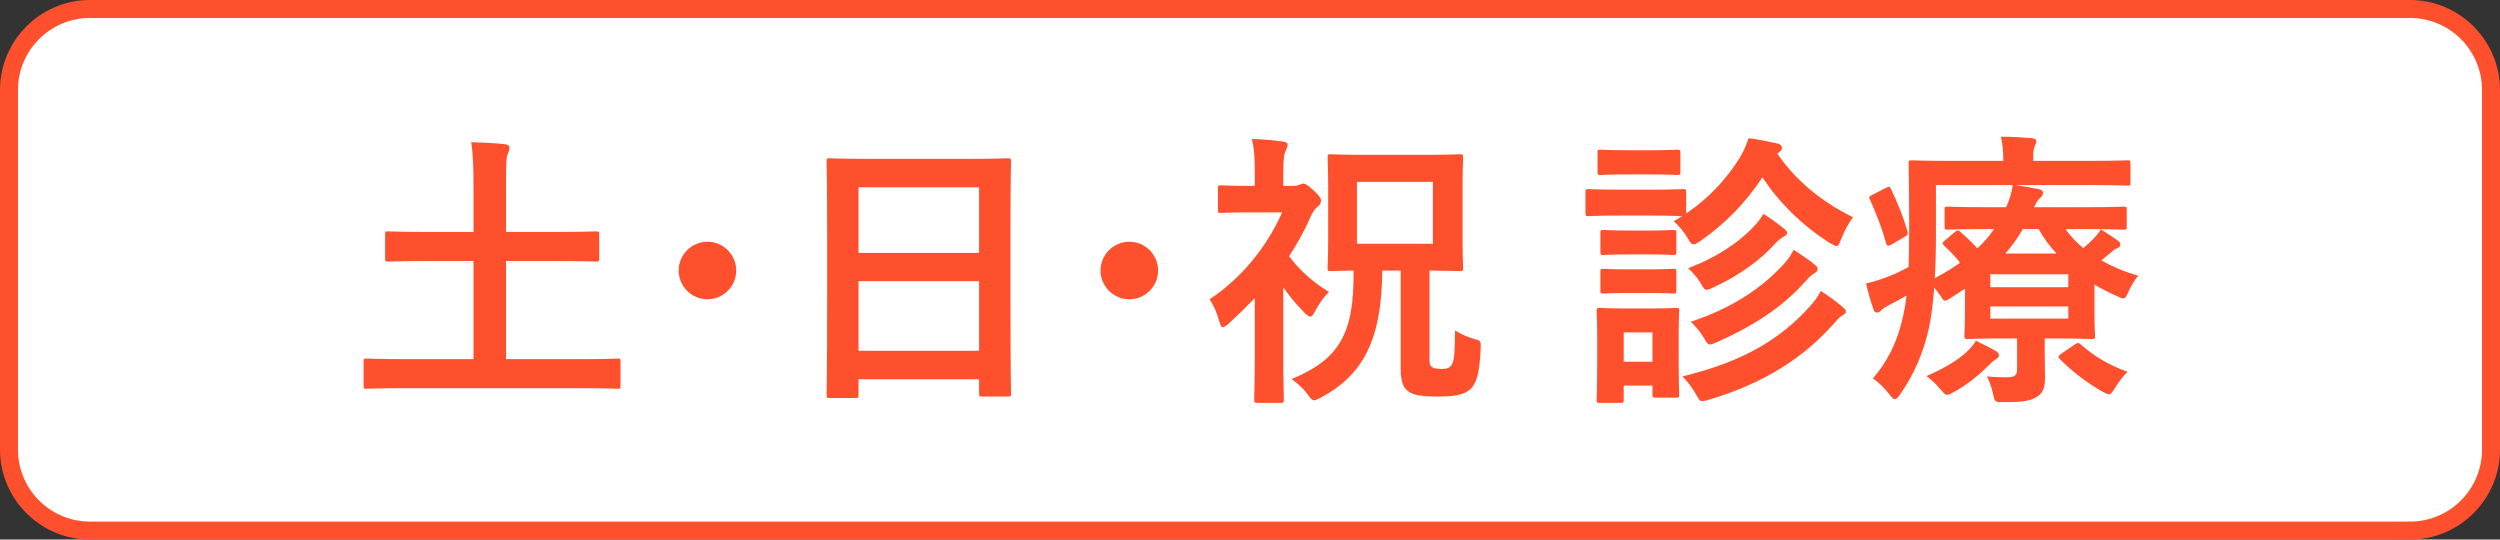
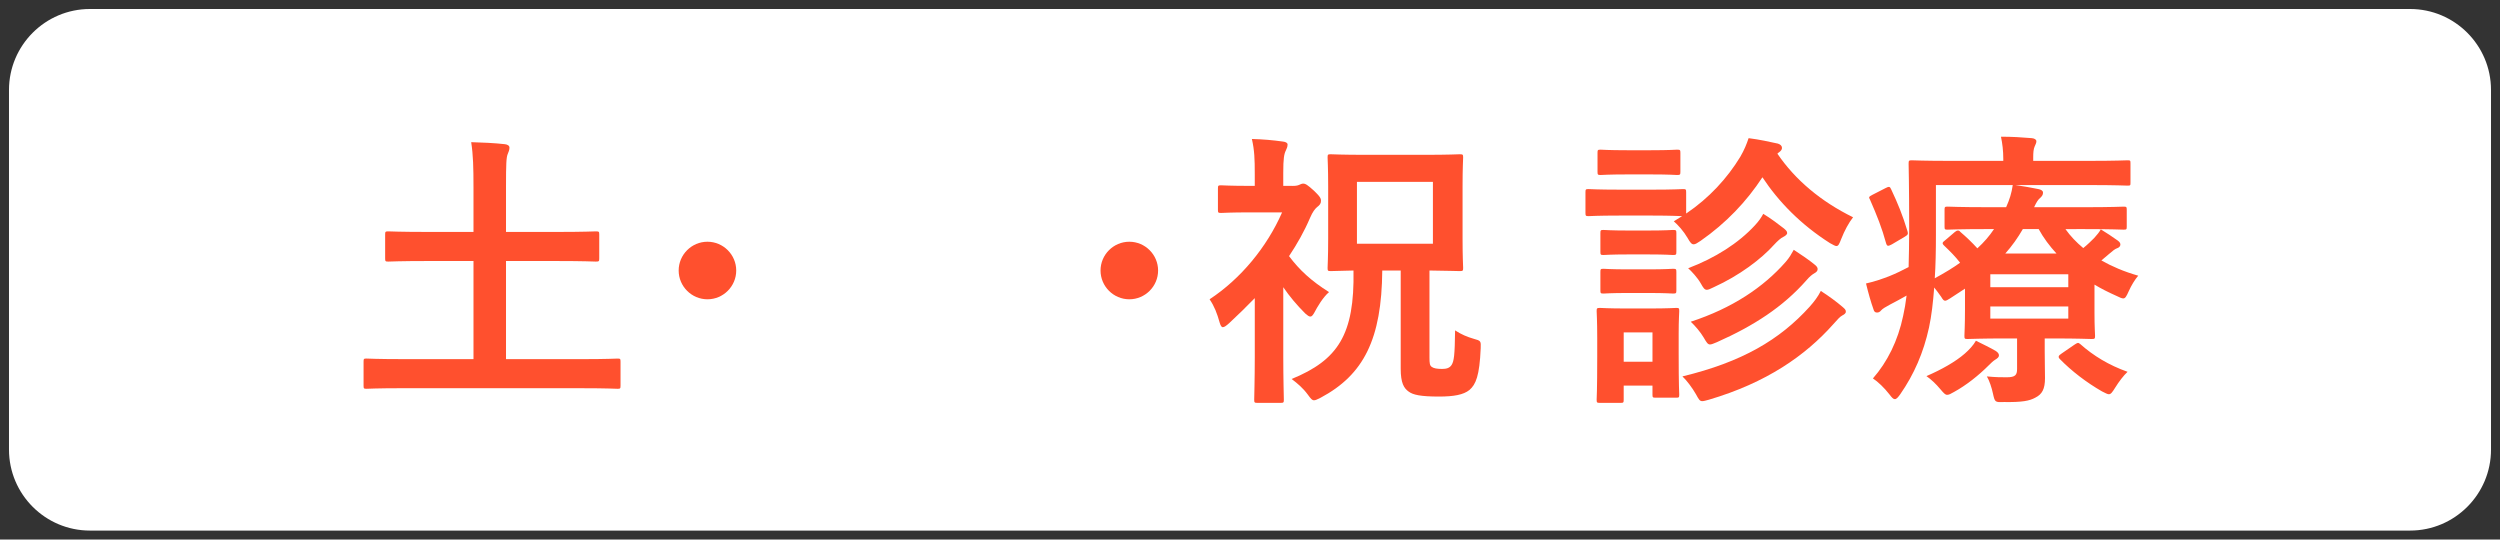
<svg xmlns="http://www.w3.org/2000/svg" version="1.1" id="レイヤー_1" x="0px" y="0px" viewBox="0 0 278 60" style="enable-background:new 0 0 278 60;" xml:space="preserve">
  <rect x="0" y="0" width="278" height="60" fill="#333333" stroke="none" />
  <style type="text/css">
	.st0{fill:#FFFFFF;}
	.st1{fill:#FF502E;}
</style>
  <g>
    <path class="st0" d="M10,59c-4.962,0-9-4.037-9-9V10c0-4.962,4.038-9,9-9h258c4.963,0,9,4.038,9,9v40c0,4.963-4.037,9-9,9H10z" />
-     <path class="st1" d="M268,2c4.411,0,8,3.589,8,8v40c0,4.411-3.589,8-8,8H10c-4.411,0-8-3.589-8-8V10c0-4.411,3.589-8,8-8H268    M268,0H10C4.5,0,0,4.5,0,10v40c0,5.5,4.5,10,10,10h258c5.5,0,10-4.5,10-10V10C278,4.5,273.5,0,268,0L268,0z" />
  </g>
  <g>
    <path class="st1" d="M44.749,43.168c-2.848,0-3.808,0.064-4,0.064c-0.288,0-0.32-0.032-0.32-0.353v-2.655   c0-0.32,0.032-0.353,0.32-0.353c0.192,0,1.152,0.064,4,0.064h7.903V29.025h-5.088c-3.136,0-4.191,0.063-4.384,0.063   c-0.319,0-0.352-0.031-0.352-0.352v-2.656c0-0.319,0.032-0.352,0.352-0.352c0.192,0,1.248,0.063,4.384,0.063h5.088v-4.959   c0-2.176-0.032-3.584-0.256-5.023c1.184,0.031,2.623,0.096,3.743,0.224c0.288,0.032,0.513,0.16,0.513,0.384   c0,0.256-0.097,0.48-0.192,0.704c-0.16,0.384-0.192,1.088-0.192,3.647v5.023h5.632c3.104,0,4.16-0.063,4.352-0.063   c0.353,0,0.384,0.032,0.384,0.352v2.656c0,0.32-0.031,0.352-0.384,0.352c-0.191,0-1.248-0.063-4.352-0.063h-5.632v10.911h8.416   c2.848,0,3.808-0.064,3.999-0.064c0.288,0,0.32,0.032,0.32,0.353v2.655c0,0.32-0.032,0.353-0.32,0.353   c-0.191,0-1.151-0.064-3.999-0.064H44.749z" />
    <path class="st1" d="M81.868,30.081c0,1.76-1.44,3.2-3.2,3.2s-3.2-1.44-3.2-3.2s1.44-3.2,3.2-3.2S81.868,28.321,81.868,30.081z" />
-     <path class="st1" d="M92.269,44.256c-0.319,0-0.352-0.032-0.352-0.352c0-0.225,0.063-2.112,0.063-11.392v-6.176   c0-6.207-0.063-8.159-0.063-8.351c0-0.353,0.032-0.385,0.352-0.385c0.225,0,1.312,0.064,4.416,0.064h10.976   c3.104,0,4.224-0.064,4.415-0.064c0.32,0,0.353,0.032,0.353,0.385c0,0.191-0.064,2.144-0.064,7.392v7.103   c0,9.184,0.064,11.071,0.064,11.264c0,0.32-0.032,0.352-0.353,0.352h-2.848c-0.32,0-0.352-0.031-0.352-0.352v-1.568H95.469v1.729   c0,0.319-0.032,0.352-0.353,0.352H92.269z M95.469,28.129h13.407v-7.295H95.469V28.129z M108.876,39.009v-7.744H95.469v7.744   H108.876z" />
    <path class="st1" d="M128.78,30.081c0,1.76-1.44,3.2-3.2,3.2s-3.2-1.44-3.2-3.2s1.44-3.2,3.2-3.2S128.78,28.321,128.78,30.081z" />
    <path class="st1" d="M143.725,20.674c0.32,0,0.576-0.032,0.768-0.128c0.128-0.064,0.288-0.128,0.416-0.128   c0.256,0,0.48,0.128,1.248,0.832c0.704,0.672,0.736,0.863,0.736,1.088c0,0.319-0.16,0.479-0.448,0.704   c-0.224,0.191-0.479,0.512-0.768,1.184c-0.641,1.504-1.44,2.912-2.336,4.256c1.151,1.536,2.464,2.752,4.447,3.999   c-0.672,0.576-1.279,1.601-1.664,2.336c-0.159,0.256-0.256,0.385-0.416,0.385c-0.159,0-0.319-0.129-0.575-0.353   c-0.929-0.928-1.76-1.92-2.433-2.912v7.776c0,2.367,0.064,4.575,0.064,4.735c0,0.319-0.032,0.352-0.384,0.352h-2.528   c-0.352,0-0.384-0.032-0.384-0.352c0-0.192,0.064-2.368,0.064-4.735v-6.56c-0.929,0.96-1.889,1.888-2.848,2.783   c-0.32,0.288-0.545,0.448-0.704,0.448c-0.16,0-0.256-0.192-0.353-0.512c-0.288-1.024-0.576-1.792-1.12-2.592   c3.456-2.272,6.368-5.792,8.063-9.664h-3.487c-2.336,0-3.104,0.064-3.296,0.064c-0.32,0-0.352-0.032-0.352-0.352v-2.368   c0-0.32,0.031-0.353,0.352-0.353c0.192,0,0.96,0.064,3.296,0.064h0.448v-1.312c0-1.696-0.032-2.624-0.32-3.904   c1.184,0.032,2.336,0.128,3.456,0.288c0.319,0.032,0.512,0.16,0.512,0.32c0,0.288-0.096,0.447-0.192,0.672   c-0.191,0.384-0.288,0.863-0.288,2.496v1.439H143.725z M153.708,30.081c-0.064,7.615-2.048,11.583-6.848,14.143   c-0.384,0.192-0.576,0.288-0.736,0.288c-0.224,0-0.352-0.159-0.703-0.64c-0.544-0.736-1.12-1.216-1.792-1.728   c5.151-2.112,7.007-4.928,6.879-12.063c-1.695,0.032-2.367,0.064-2.527,0.064c-0.32,0-0.353-0.032-0.353-0.353   c0-0.224,0.064-1.151,0.064-3.231v-5.855c0-2.048-0.064-2.976-0.064-3.2c0-0.319,0.032-0.352,0.353-0.352   c0.191,0,1.184,0.063,3.936,0.063h6.464c2.751,0,3.743-0.063,3.936-0.063c0.352,0,0.384,0.032,0.384,0.352   c0,0.192-0.064,1.152-0.064,3.2v5.855c0,2.08,0.064,3.04,0.064,3.231c0,0.32-0.032,0.353-0.384,0.353   c-0.192,0-1.088-0.032-3.36-0.064v9.663c0,0.672,0.032,0.896,0.256,1.057c0.225,0.159,0.576,0.224,1.152,0.224   c0.48,0,0.832-0.096,1.056-0.448c0.256-0.416,0.353-1.023,0.385-3.84c0.672,0.448,1.375,0.736,2.048,0.929   c0.831,0.224,0.831,0.256,0.8,1.056c-0.128,3.071-0.544,4.031-1.248,4.64c-0.672,0.544-1.76,0.735-3.392,0.735   c-2.048,0-2.88-0.191-3.36-0.544c-0.544-0.384-0.896-0.96-0.896-2.56V30.081H153.708z M159.34,20.226h-8.448v6.88h8.448V20.226z" />
    <path class="st1" d="M183.724,21.09c2.464,0,3.231-0.064,3.424-0.064c0.32,0,0.352,0.032,0.352,0.353v2.367   c2.561-1.728,4.576-3.936,6.016-6.303c0.448-0.769,0.704-1.408,0.929-2.08c1.247,0.16,2.239,0.384,3.264,0.607   c0.288,0.097,0.447,0.257,0.447,0.48c0,0.16-0.096,0.32-0.319,0.479c-0.064,0.032-0.128,0.097-0.192,0.16   c1.984,2.912,4.832,5.312,8.416,7.071c-0.48,0.608-0.96,1.504-1.312,2.4c-0.224,0.576-0.32,0.8-0.544,0.8   c-0.128,0-0.352-0.128-0.704-0.32c-3.231-2.048-5.728-4.607-7.52-7.327c-1.76,2.688-4.031,5.088-6.879,7.071   c-0.384,0.256-0.576,0.384-0.769,0.384c-0.224,0-0.384-0.191-0.672-0.703c-0.447-0.769-1.056-1.44-1.535-1.856l0.928-0.576   c-0.256,0-1.088-0.063-3.328-0.063h-3.647c-2.464,0-3.231,0.063-3.424,0.063c-0.32,0-0.352-0.031-0.352-0.384v-2.271   c0-0.32,0.031-0.353,0.352-0.353c0.192,0,0.96,0.064,3.424,0.064H183.724z M186.668,39.265c0,3.712,0.063,4.415,0.063,4.607   c0,0.32-0.032,0.352-0.32,0.352h-2.304c-0.319,0-0.352-0.031-0.352-0.352V42.88h-3.2v1.568c0,0.319-0.031,0.352-0.352,0.352h-2.271   c-0.353,0-0.385-0.032-0.385-0.352c0-0.192,0.064-0.928,0.064-4.8v-2.048c0-2.016-0.064-2.784-0.064-3.008   c0-0.32,0.032-0.352,0.385-0.352c0.191,0,0.863,0.063,2.911,0.063h2.592c2.08,0,2.752-0.063,2.976-0.063   c0.288,0,0.32,0.031,0.32,0.352c0,0.192-0.063,0.96-0.063,2.464V39.265z M183.596,16.706c2.08,0,2.72-0.063,2.88-0.063   c0.352,0,0.384,0.031,0.384,0.352v2.111c0,0.32-0.032,0.353-0.384,0.353c-0.16,0-0.8-0.064-2.88-0.064h-2.688   c-2.08,0-2.72,0.064-2.912,0.064c-0.32,0-0.352-0.032-0.352-0.353v-2.111c0-0.32,0.031-0.352,0.352-0.352   c0.192,0,0.832,0.063,2.912,0.063H183.596z M183.308,25.634c1.952,0,2.528-0.064,2.72-0.064c0.353,0,0.384,0.032,0.384,0.353v2.079   c0,0.32-0.031,0.353-0.384,0.353c-0.191,0-0.768-0.064-2.72-0.064h-2.271c-1.952,0-2.528,0.064-2.72,0.064   c-0.32,0-0.353-0.032-0.353-0.353v-2.079c0-0.32,0.032-0.353,0.353-0.353c0.191,0,0.768,0.064,2.72,0.064H183.308z M183.308,29.953   c1.952,0,2.528-0.064,2.72-0.064c0.353,0,0.384,0.032,0.384,0.353v2.048c0,0.32-0.031,0.352-0.384,0.352   c-0.191,0-0.768-0.063-2.72-0.063h-2.271c-1.952,0-2.528,0.063-2.72,0.063c-0.32,0-0.353-0.031-0.353-0.352v-2.048   c0-0.32,0.032-0.353,0.353-0.353c0.191,0,0.768,0.064,2.72,0.064H183.308z M180.556,36.961v3.264h3.2v-3.264H180.556z    M201.227,34.113c0.512-0.576,0.928-1.12,1.248-1.761c0.896,0.576,1.728,1.185,2.399,1.761c0.256,0.224,0.384,0.319,0.384,0.544   c0,0.191-0.191,0.319-0.384,0.415c-0.256,0.129-0.544,0.448-1.023,0.992c-3.104,3.488-7.424,6.496-13.823,8.384   c-0.352,0.096-0.576,0.16-0.736,0.16c-0.288,0-0.384-0.192-0.703-0.769c-0.385-0.672-0.992-1.504-1.504-1.983   C193.707,40.257,197.898,37.793,201.227,34.113z M195.146,25.058c0.448-0.48,0.704-0.864,0.929-1.28   c0.8,0.48,1.823,1.248,2.304,1.632c0.256,0.225,0.352,0.32,0.352,0.513c0,0.159-0.224,0.319-0.416,0.415   c-0.288,0.129-0.64,0.448-1.056,0.896c-1.408,1.567-3.808,3.392-6.688,4.703c-0.384,0.192-0.608,0.288-0.768,0.288   c-0.257,0-0.385-0.191-0.672-0.703c-0.385-0.673-1.024-1.345-1.408-1.696C190.699,28.705,193.323,27.041,195.146,25.058z    M198.57,29.121c0.416-0.479,0.608-0.832,0.896-1.344c0.832,0.544,1.728,1.152,2.304,1.632c0.256,0.192,0.352,0.352,0.352,0.512   c0,0.225-0.159,0.353-0.384,0.48c-0.224,0.128-0.512,0.352-0.863,0.768c-2.624,2.976-5.856,5.056-9.952,6.88   c-0.384,0.16-0.607,0.256-0.768,0.256c-0.256,0-0.384-0.225-0.704-0.769c-0.352-0.607-0.96-1.312-1.439-1.76   C192.619,34.272,196.106,31.937,198.57,29.121z" />
    <path class="st1" d="M229.675,25.474c0.544,0.768,1.216,1.472,1.983,2.111c0.48-0.384,0.864-0.768,1.217-1.119   c0.352-0.385,0.575-0.673,0.735-0.96c0.544,0.319,1.344,0.863,1.888,1.247c0.256,0.192,0.288,0.32,0.288,0.448   c0,0.16-0.128,0.32-0.319,0.384c-0.288,0.097-0.513,0.288-0.96,0.672l-0.832,0.704c1.184,0.672,2.527,1.248,4.096,1.696   c-0.385,0.448-0.769,1.088-1.057,1.728c-0.256,0.576-0.384,0.8-0.607,0.8c-0.16,0-0.384-0.096-0.769-0.288   c-0.863-0.384-1.695-0.8-2.432-1.247v3.104c0,1.632,0.064,2.399,0.064,2.592c0,0.32-0.032,0.352-0.384,0.352   c-0.192,0-1.536-0.063-4.192-0.063h-1.023v1.376c0,1.184,0.032,2.016,0.032,3.039c0,1.216-0.32,1.792-1.088,2.176   c-0.641,0.353-1.473,0.513-3.488,0.48c-0.992,0.032-0.992,0.032-1.216-0.96c-0.128-0.608-0.384-1.408-0.672-1.888   c1.023,0.096,1.567,0.096,2.208,0.096c0.96,0,1.151-0.256,1.151-0.928v-3.392h-1.312c-2.624,0-4,0.063-4.191,0.063   c-0.32,0-0.353-0.031-0.353-0.352c0-0.192,0.064-1.12,0.064-2.944v-2.304l-1.664,1.088c-0.256,0.16-0.416,0.256-0.544,0.256   c-0.16,0-0.256-0.128-0.448-0.447c-0.288-0.416-0.544-0.736-0.768-1.024c-0.128,1.664-0.288,3.104-0.576,4.448   c-0.607,2.783-1.664,5.215-3.2,7.423c-0.256,0.353-0.415,0.544-0.607,0.544c-0.16,0-0.32-0.16-0.608-0.544   c-0.544-0.704-1.279-1.407-1.823-1.76c1.6-1.823,2.783-4.191,3.359-6.943c0.16-0.704,0.288-1.472,0.384-2.271   c-0.607,0.352-1.216,0.672-1.823,0.991c-0.48,0.257-0.864,0.48-0.992,0.641c-0.16,0.191-0.288,0.256-0.48,0.256   c-0.191,0-0.319-0.096-0.384-0.353c-0.288-0.8-0.576-1.823-0.832-2.879c1.024-0.225,1.889-0.545,2.561-0.801   c0.8-0.319,1.504-0.672,2.176-1.023c0.031-1.248,0.063-2.624,0.063-4.224c0-4.896-0.063-7.071-0.063-7.264   c0-0.352,0.031-0.384,0.352-0.384c0.192,0,1.312,0.063,4.416,0.063h5.76v-0.224c0-0.896-0.097-1.696-0.257-2.464   c1.217,0,2.272,0.064,3.424,0.16c0.32,0.032,0.513,0.16,0.513,0.352c0,0.192-0.097,0.353-0.192,0.576   c-0.128,0.288-0.16,0.672-0.16,1.248v0.352h6.144c3.104,0,4.16-0.063,4.352-0.063c0.32,0,0.32,0.032,0.32,0.384v2.08   c0,0.319,0,0.352-0.32,0.352c-0.191,0-1.248-0.063-4.352-0.063h-8.127c0.863,0.128,1.792,0.288,2.56,0.447   c0.32,0.064,0.512,0.192,0.512,0.385c0,0.224-0.063,0.352-0.288,0.575c-0.256,0.192-0.447,0.513-0.703,1.057h5.535   c3.136,0,4.224-0.064,4.416-0.064c0.319,0,0.352,0.032,0.352,0.353v1.888c0,0.288-0.032,0.319-0.352,0.319   c-0.192,0-1.28-0.063-4.416-0.063H229.675z M209.645,20.93c0.416-0.224,0.512-0.191,0.64,0.096c0.768,1.632,1.28,2.88,1.824,4.672   c0.096,0.32,0.063,0.416-0.32,0.64l-1.408,0.832c-0.191,0.097-0.319,0.16-0.416,0.16c-0.096,0-0.159-0.063-0.224-0.256   c-0.48-1.76-1.024-3.104-1.792-4.863c-0.16-0.288-0.16-0.32,0.256-0.544L209.645,20.93z M221.899,39.009   c0.256,0.159,0.384,0.319,0.384,0.512s-0.16,0.32-0.416,0.479c-0.224,0.128-0.544,0.448-0.704,0.608   c-1.151,1.152-2.527,2.24-3.871,2.976c-0.385,0.225-0.576,0.32-0.769,0.32c-0.224,0-0.384-0.192-0.768-0.641   c-0.48-0.575-1.024-1.088-1.536-1.439c1.696-0.736,3.231-1.6,4.256-2.496c0.479-0.416,0.96-0.928,1.248-1.439   C220.491,38.272,221.355,38.688,221.899,39.009z M221.003,25.474c-3.136,0-4.224,0.063-4.415,0.063   c-0.32,0-0.353-0.031-0.353-0.319V23.33c0-0.32,0.032-0.353,0.353-0.353c0.191,0,1.279,0.064,4.415,0.064h2.08   c0.384-0.864,0.608-1.568,0.736-2.464h-8.544v5.472c0,1.823-0.031,3.455-0.128,4.896c1.057-0.576,2.017-1.152,2.816-1.729   c-0.513-0.672-1.088-1.247-1.792-1.92c-0.256-0.256-0.16-0.352,0.128-0.575l1.088-0.929c0.16-0.128,0.256-0.159,0.32-0.159   c0.096,0,0.191,0.031,0.288,0.159c0.64,0.544,1.312,1.185,1.888,1.824c0.735-0.672,1.344-1.376,1.855-2.144H221.003z    M221.323,30.497v1.439h8.672v-1.439H221.323z M229.995,34.081h-8.672v1.344h8.672V34.081z M228.683,28.193   c-0.768-0.832-1.439-1.728-1.983-2.72h-1.76c-0.576,0.992-1.185,1.855-1.952,2.72H228.683z M230.667,38.337   c0.352-0.225,0.416-0.288,0.672-0.064c1.439,1.28,3.168,2.336,5.247,3.072c-0.447,0.416-0.96,1.088-1.376,1.76   c-0.319,0.512-0.479,0.735-0.703,0.735c-0.16,0-0.385-0.128-0.769-0.319c-1.728-0.992-3.392-2.272-4.672-3.584   c-0.224-0.224-0.191-0.384,0.16-0.608L230.667,38.337z" />
  </g>
  <g>
</g>
  <g>
</g>
  <g>
</g>
  <g>
</g>
  <g>
</g>
  <g>
</g>
  <g>
</g>
  <g>
</g>
  <g>
</g>
  <g>
</g>
  <g>
</g>
  <g>
</g>
  <g>
</g>
  <g>
</g>
  <g>
</g>
</svg>